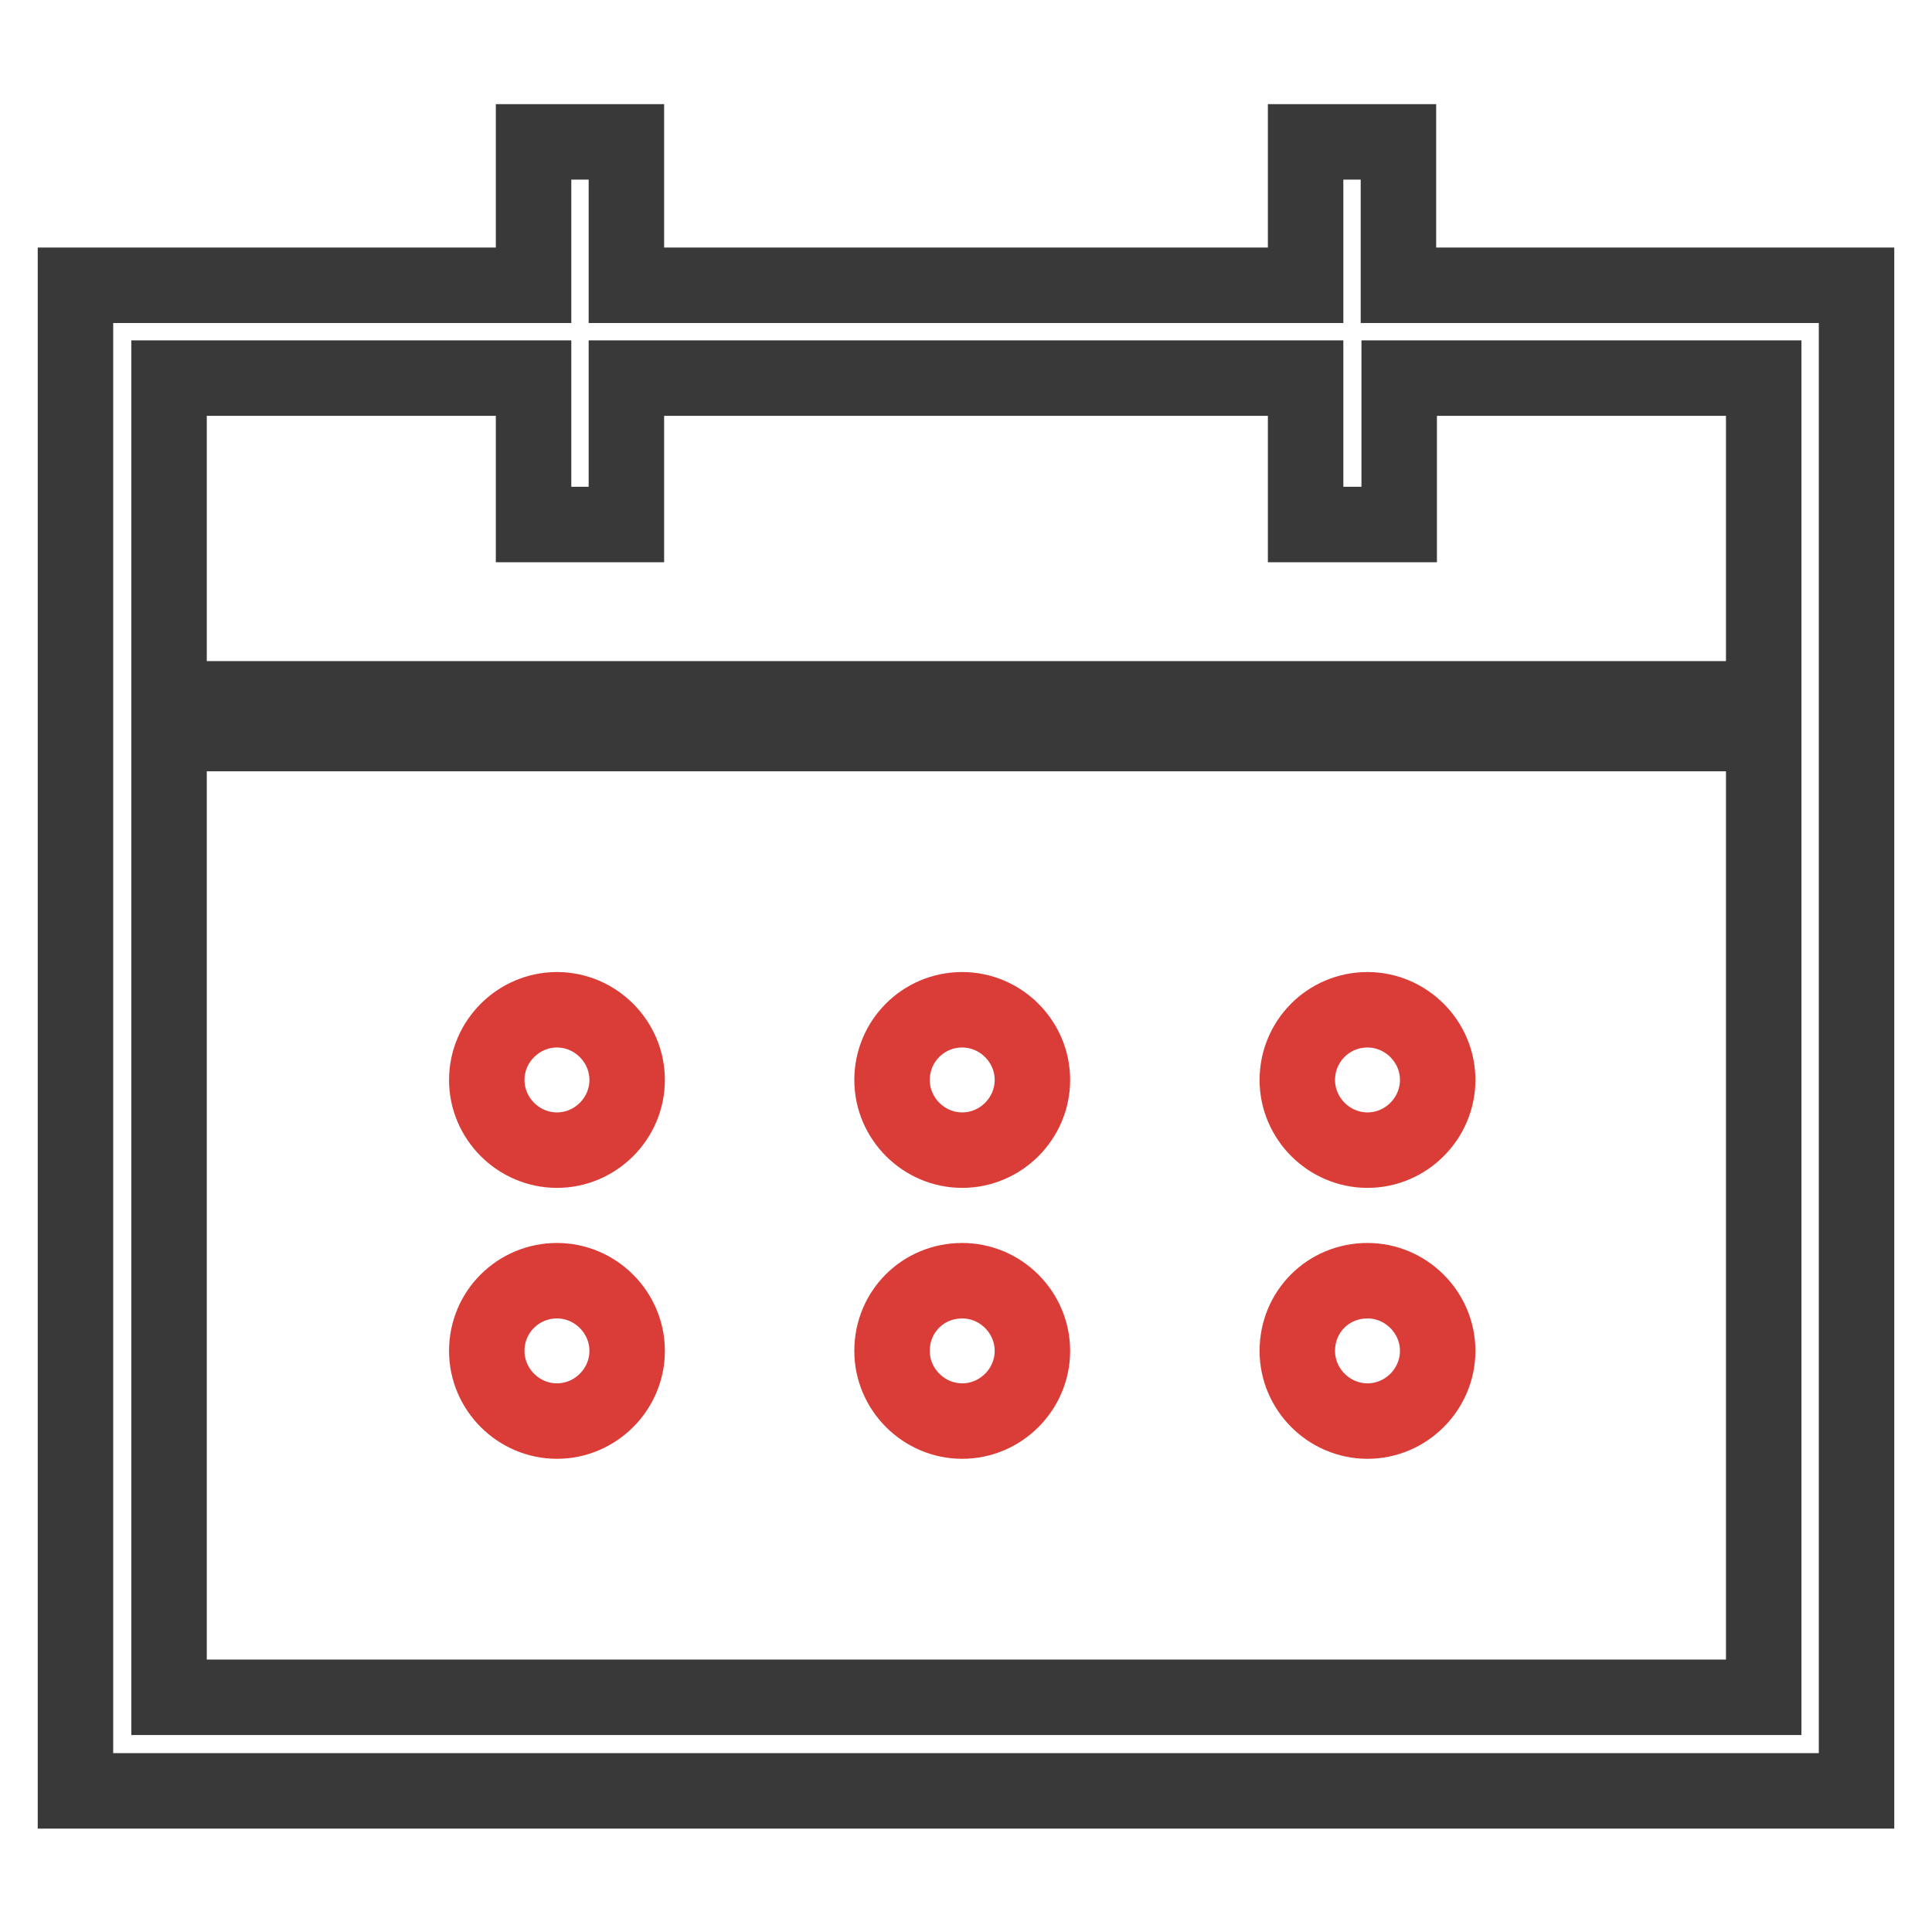
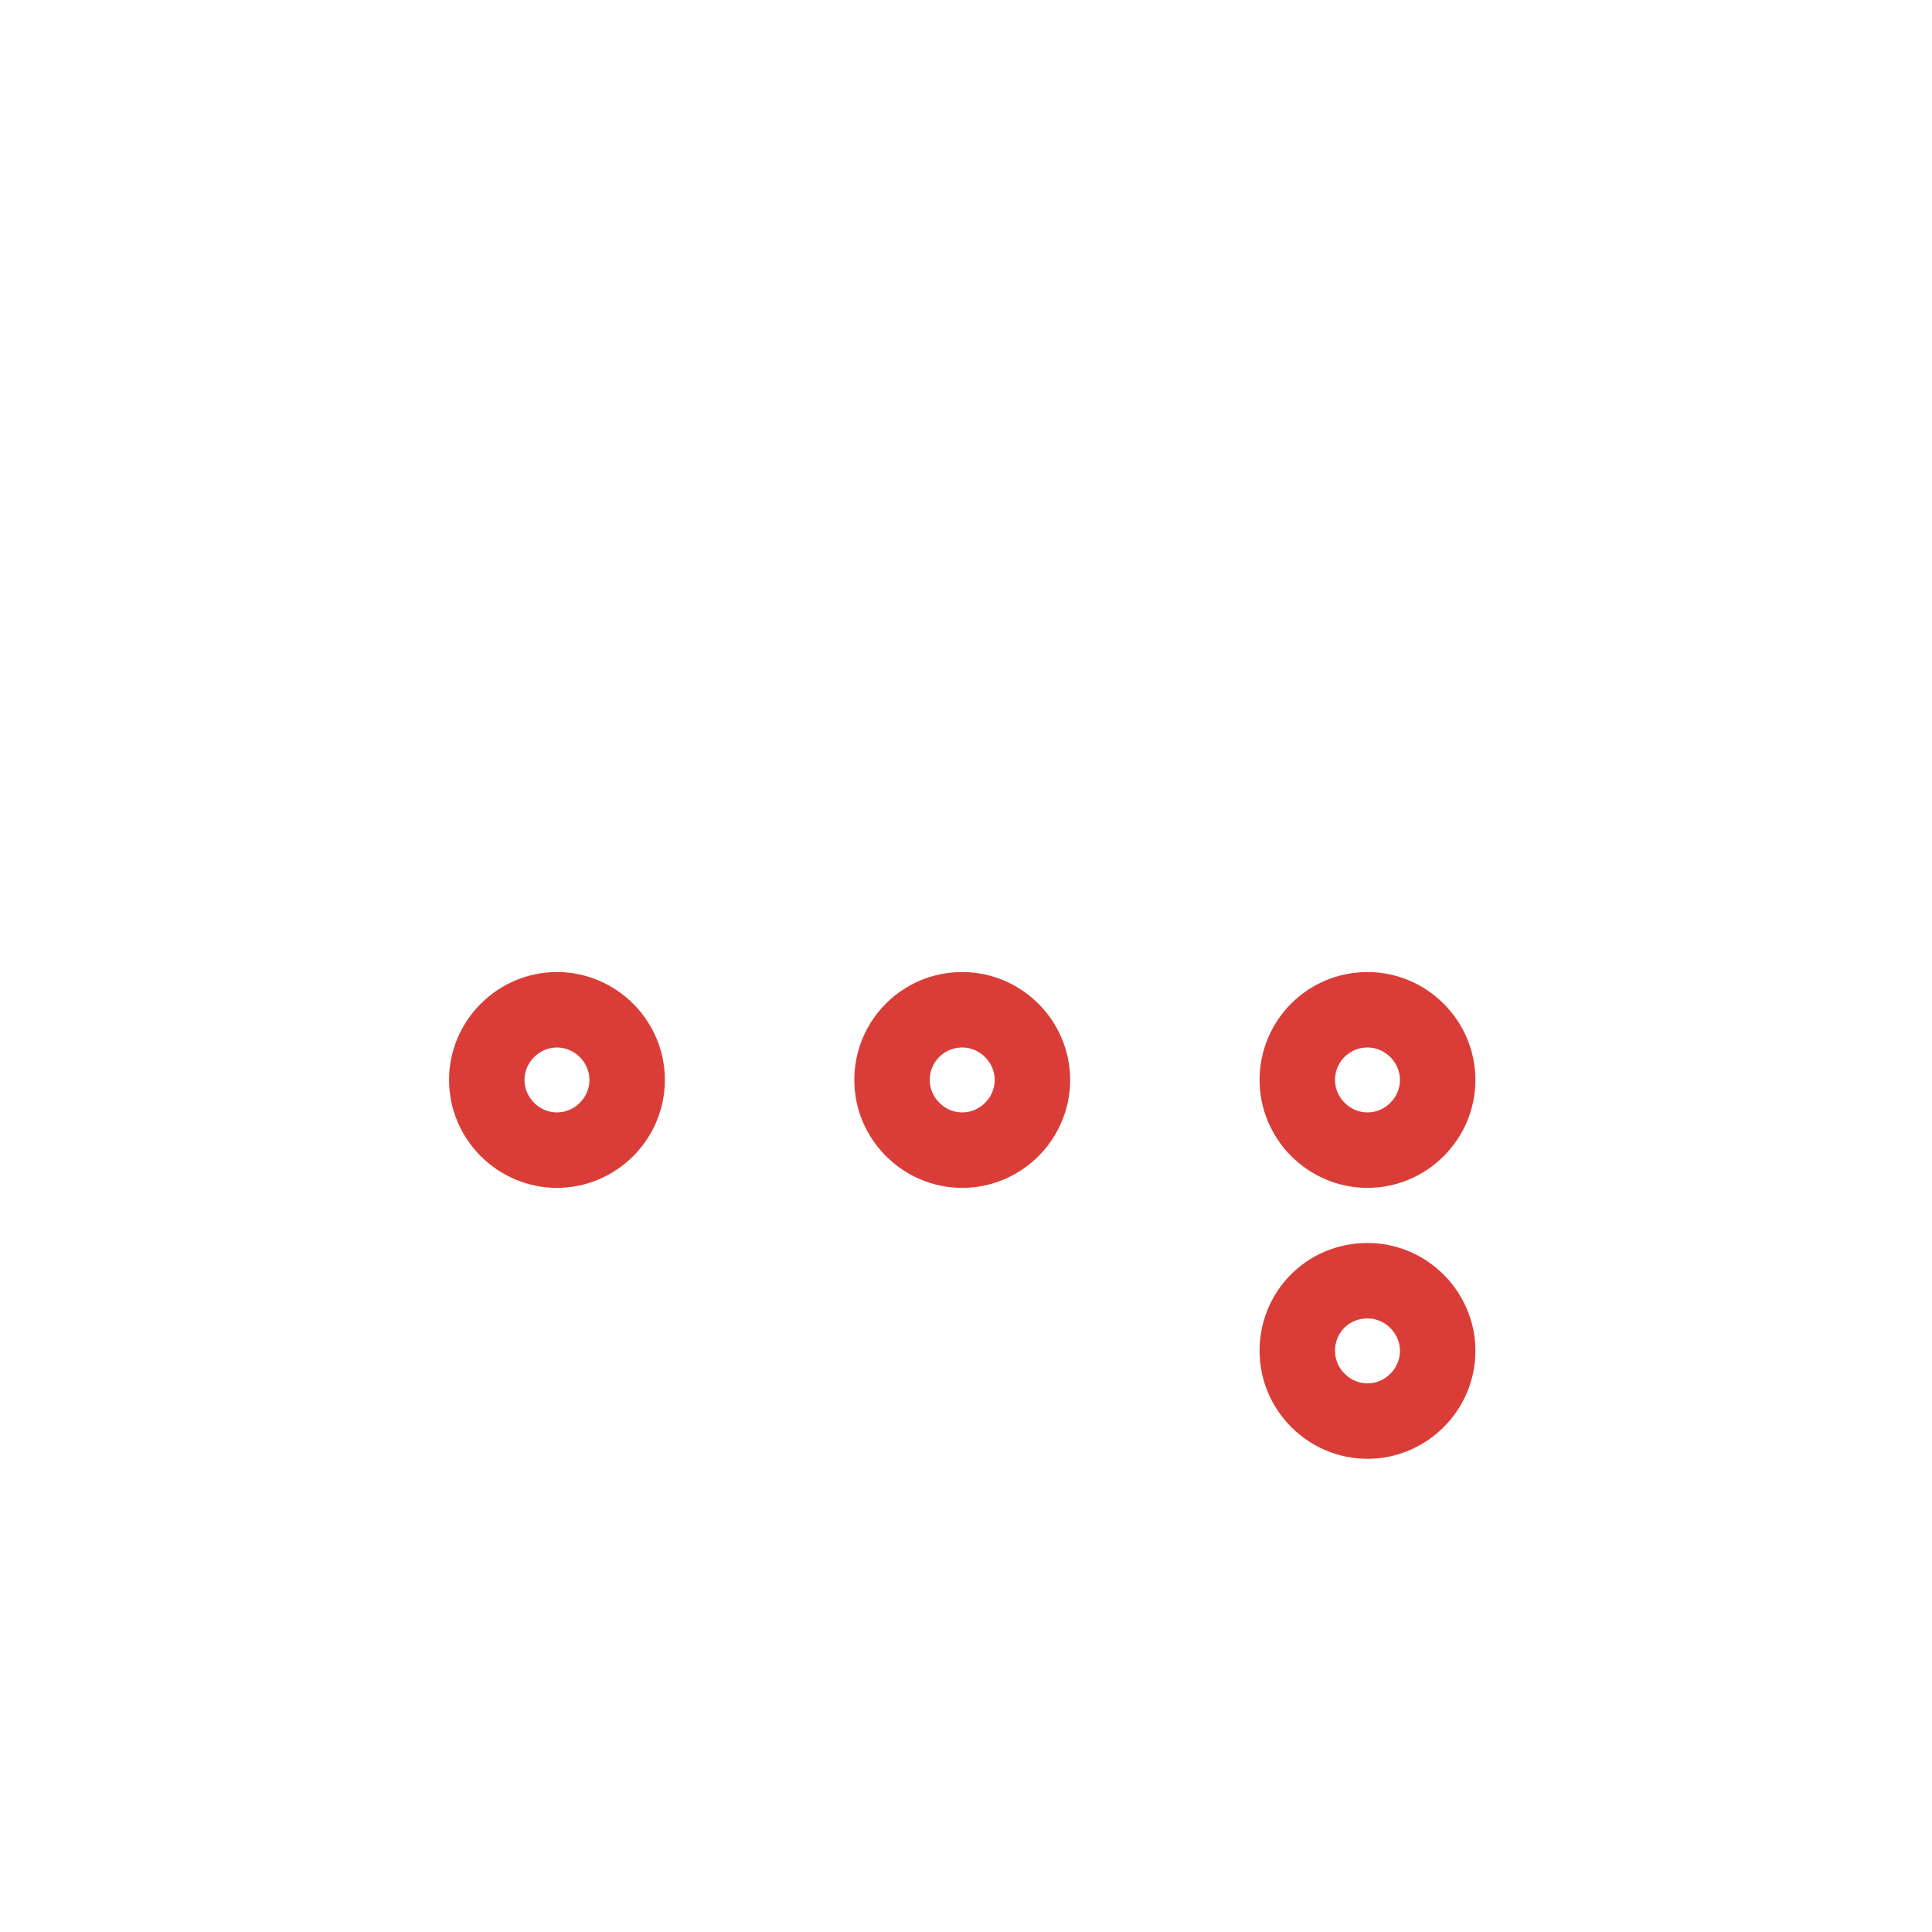
<svg xmlns="http://www.w3.org/2000/svg" version="1.1" x="0px" y="0px" viewBox="0 0 256 256" enable-background="new 0 0 256 256" xml:space="preserve">
  <g>
-     <path stroke-width="10" fill-opacity="0" stroke="#39393a" d="M185.3,37.8v-19H173v19H83v-19H70.7v19H10v199.5h236V37.8H185.3z M22.4,50.1h48.3v19.4H83V50.1H173v19.4 h12.4V50.1h48.3v42.5H22.4V50.1z M233.6,224.9H22.4V97.2h211.3V224.9z" />
    <path stroke-width="10" fill-opacity="0" stroke="#da3d37" d="M64.5,143.1c0,5.1,4.2,9.3,9.3,9.3c5.1,0,9.3-4.2,9.3-9.3c0-5.1-4.2-9.3-9.3-9.3 C68.7,133.8,64.5,138,64.5,143.1z" />
    <path stroke-width="10" fill-opacity="0" stroke="#da3d37" d="M118.2,143.1c0,5.1,4.2,9.3,9.3,9.3c5.1,0,9.3-4.2,9.3-9.3c0-5.1-4.2-9.3-9.3-9.3 C122.3,133.8,118.2,138,118.2,143.1z" />
    <path stroke-width="10" fill-opacity="0" stroke="#da3d37" d="M171.9,143.1c0,5.1,4.2,9.3,9.3,9.3c5.1,0,9.3-4.2,9.3-9.3c0-5.1-4.2-9.3-9.3-9.3 C176,133.8,171.9,138,171.9,143.1z" />
-     <path stroke-width="10" fill-opacity="0" stroke="#da3d37" d="M64.5,179c0,5.1,4.2,9.3,9.3,9.3c5.1,0,9.3-4.2,9.3-9.3c0-5.1-4.2-9.3-9.3-9.3 C68.7,169.7,64.5,173.8,64.5,179z" />
-     <path stroke-width="10" fill-opacity="0" stroke="#da3d37" d="M118.2,179c0,5.1,4.2,9.3,9.3,9.3c5.1,0,9.3-4.2,9.3-9.3c0-5.1-4.2-9.3-9.3-9.3 C122.3,169.7,118.2,173.8,118.2,179z" />
    <path stroke-width="10" fill-opacity="0" stroke="#da3d37" d="M171.9,179c0,5.1,4.2,9.3,9.3,9.3c5.1,0,9.3-4.2,9.3-9.3c0-5.1-4.2-9.3-9.3-9.3 C176,169.7,171.9,173.8,171.9,179z" />
  </g>
</svg>